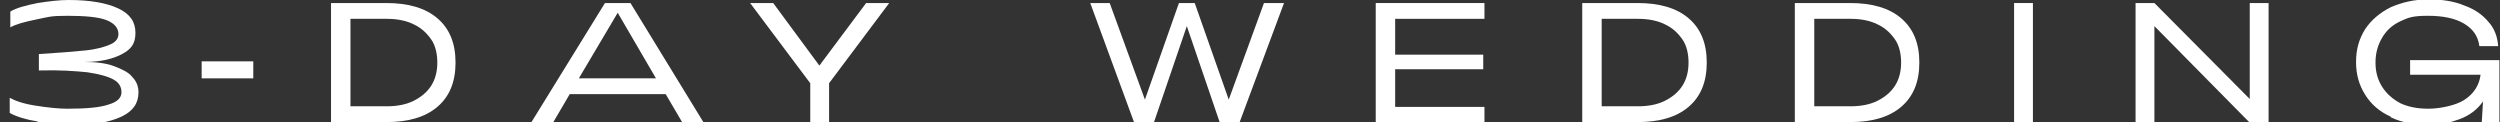
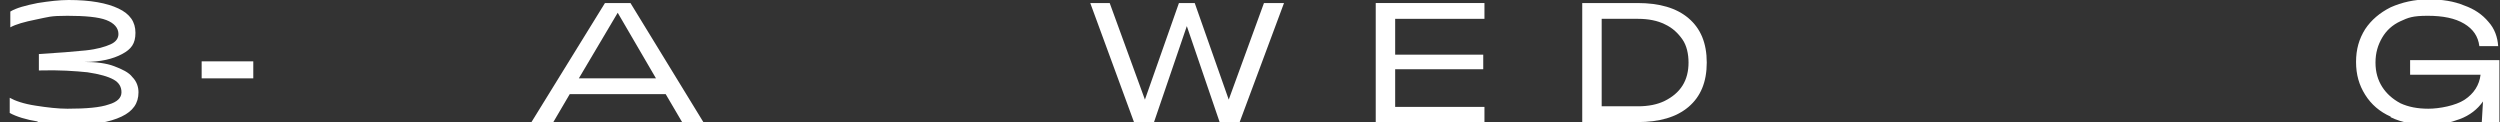
<svg xmlns="http://www.w3.org/2000/svg" id="_レイヤー_1" version="1.1" viewBox="0 0 411.6 20.1">
  <rect x="0" y="0" width="411.6" height="20.1" fill="#333333" stroke="none" />
  <defs>
    <style>
      .st0 {
        fill: #fff;
      }
    </style>
  </defs>
  <g id="_レイヤー_11">
    <g id="_レイヤー_1-2">
      <path class="st0" d="M6.2,20c-1.9-.3-3.5-.8-4.6-1.4v-2.5c.9.5,2.3,1,4.3,1.3,1.9.3,3.7.5,5.2.5,3.1,0,5.4-.2,6.8-.7,1.4-.4,2.1-1.1,2.1-2s-.4-1.6-1.3-2.1-2.3-.9-4.3-1.2c-2-.2-4.6-.4-8-.3v-2.7c3.2-.2,5.8-.4,7.7-.6,1.9-.2,3.2-.6,4.1-1s1.3-1,1.3-1.7c0-1-.7-1.8-2-2.3s-3.5-.7-6.4-.7-3.1.2-5.1.6c-2,.4-3.4.8-4.3,1.3V1.9c1-.6,2.5-1,4.5-1.4C8.1.2,9.8,0,11.3,0,14.9,0,17.6.5,19.5,1.4s2.8,2.2,2.8,4-.7,2.7-2.2,3.5-3.5,1.3-6.2,1.3c1.9,0,3.6.2,4.9.7s2.4,1,3,1.8c.7.7,1,1.6,1,2.5,0,1.8-.9,3.1-2.8,4-1.9.9-4.6,1.4-8.1,1.4s-3.8-.2-5.7-.5h0Z" />
-       <path class="st0" d="M54.5.5h9.1c3.6,0,6.4.8,8.4,2.5,2,1.7,3,4.1,3,7.3s-1,5.6-3,7.3-4.8,2.5-8.4,2.5h-9.1V.5ZM63.7,17.5c1.7,0,3.2-.3,4.4-.9s2.2-1.4,2.9-2.5,1-2.4,1-3.8-.3-2.8-1-3.8-1.6-1.9-2.9-2.5c-1.2-.6-2.7-.9-4.4-.9h-6v14.4h6Z" />
      <path class="st0" d="M99.6.5h4.2l12,19.6h-3.5l-2.7-4.6h-15.8l-2.7,4.6h-3.6L99.6.5ZM108,12.9l-6.3-10.8-6.4,10.8h12.7Z" />
-       <path class="st0" d="M133.4,13.7L123.5.5h3.8l7.6,10.3,7.7-10.3h3.8l-9.9,13.2v6.4h-3.1v-6.3h0Z" />
      <path class="st0" d="M179.5.5h3.2l5.8,15.9,5.6-15.9h2.6l5.6,15.9,5.8-15.9h3.3l-7.3,19.6h-3.3l-5.4-15.8-5.4,15.8h-3.3L179.5.5Z" />
      <path class="st0" d="M226.5.5h17.9v2.6h-14.7v5.9h14.5v2.4h-14.5v6.2h14.7v2.6h-17.9V.5h0Z" />
      <path class="st0" d="M260.5.5h9.1c3.6,0,6.4.8,8.4,2.5,2,1.7,3,4.1,3,7.3s-1,5.6-3,7.3-4.8,2.5-8.4,2.5h-9.1V.5h0ZM269.7,17.5c1.7,0,3.2-.3,4.4-.9s2.2-1.4,2.9-2.5c.7-1.1,1-2.4,1-3.8s-.3-2.8-1-3.8-1.6-1.9-2.9-2.5c-1.2-.6-2.7-.9-4.4-.9h-6v14.4h6Z" />
-       <path class="st0" d="M295.5.5h9.1c3.6,0,6.4.8,8.4,2.5,2,1.7,3,4.1,3,7.3s-1,5.6-3,7.3-4.8,2.5-8.4,2.5h-9.1V.5ZM304.7,17.5c1.7,0,3.2-.3,4.4-.9,1.2-.6,2.2-1.4,2.9-2.5.7-1.1,1-2.4,1-3.8s-.3-2.8-1-3.8-1.6-1.9-2.9-2.5c-1.2-.6-2.7-.9-4.4-.9h-6v14.4h6Z" />
-       <path class="st0" d="M331.6.5h3.1v19.6h-3.1V.5Z" />
-       <path class="st0" d="M351.5.5h3.2l15.7,15.8V.5h3.1v19.6h-3.2l-15.6-15.8v15.8h-3.1V.5h-.1Z" />
      <path class="st0" d="M393.6,19.2c-1.8-.8-3.2-2-4.2-3.6s-1.5-3.3-1.5-5.4.5-3.8,1.5-5.4c1-1.5,2.4-2.7,4.2-3.6,1.8-.8,3.9-1.3,6.2-1.3s4.2.3,5.9,1c1.7.6,3,1.5,4,2.7,1,1.1,1.5,2.5,1.6,4h-3.1c-.2-1.6-1-2.8-2.5-3.7-1.5-.9-3.5-1.3-6-1.3s-3.2.3-4.5.9c-1.3.6-2.3,1.5-3,2.7s-1.1,2.5-1.1,4.1.4,2.9,1.1,4,1.7,2,3,2.7c1.3.6,2.8.9,4.6.9s4.5-.5,6-1.5,2.4-2.4,2.6-4.1h-11.6v-2.4h14.7v10.2h-2.9l.2-3.4c-.9,1.3-2.2,2.3-3.8,2.9s-3.3,1-5.2,1-4.4-.4-6.2-1.3h0Z" />
    </g>
  </g>
  <rect class="st0" x="33.2" y="10.1" width="8.5" height="2.8" />
</svg>